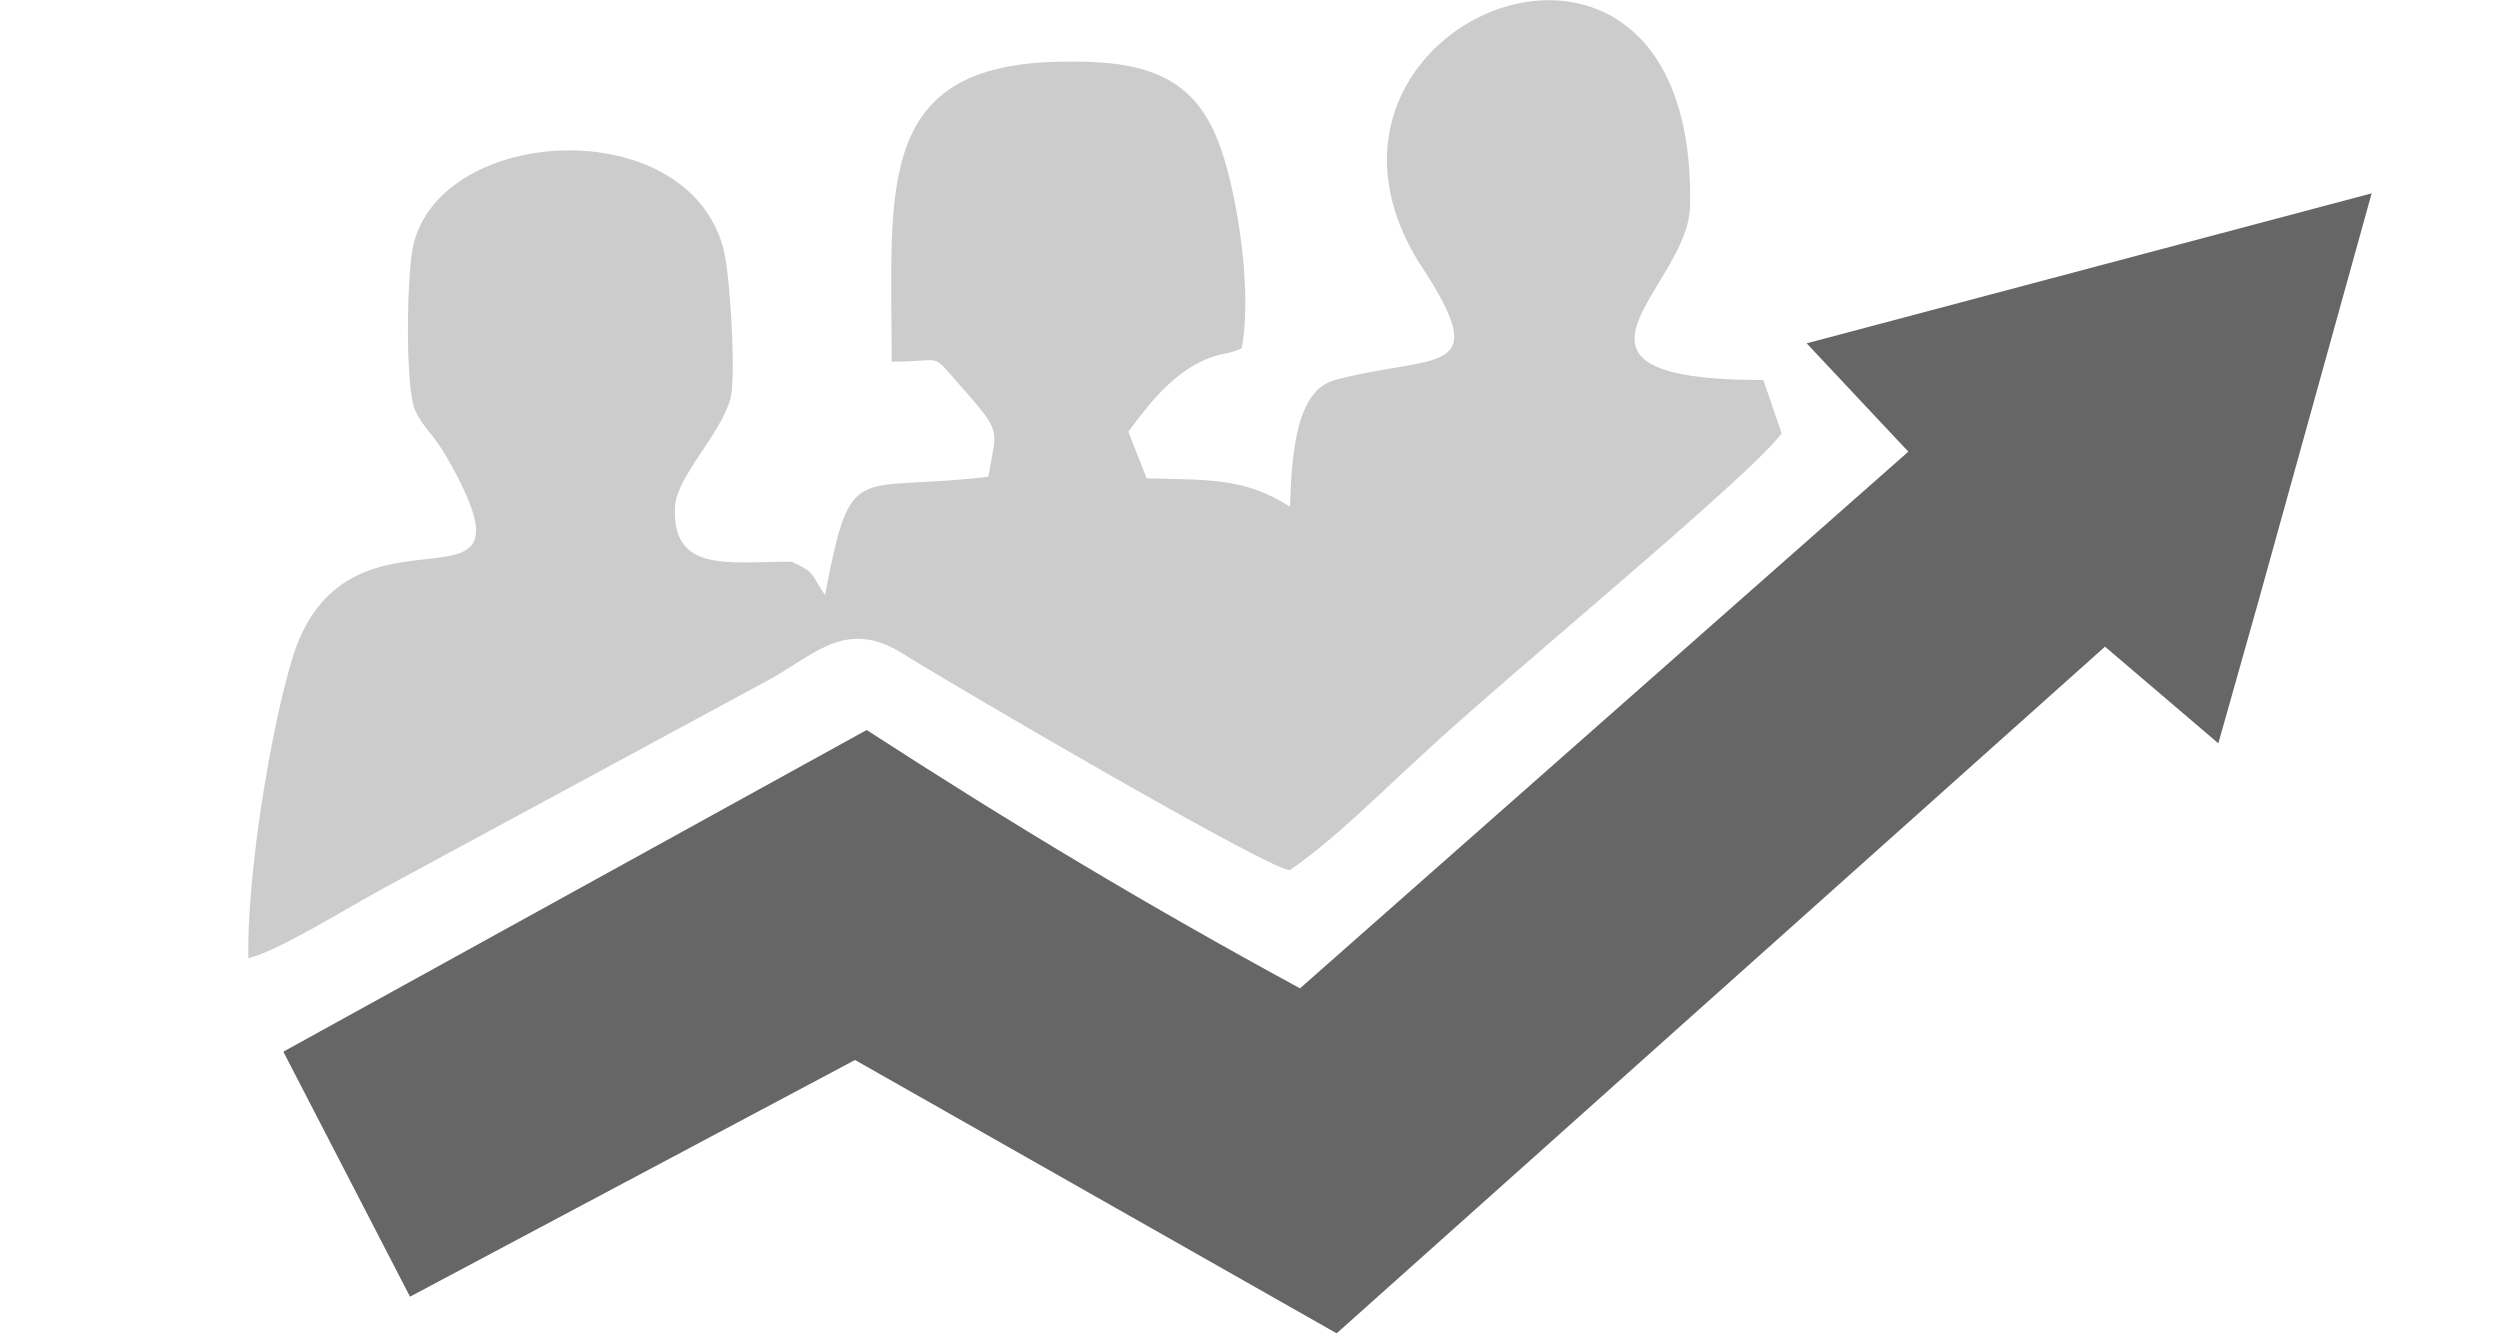
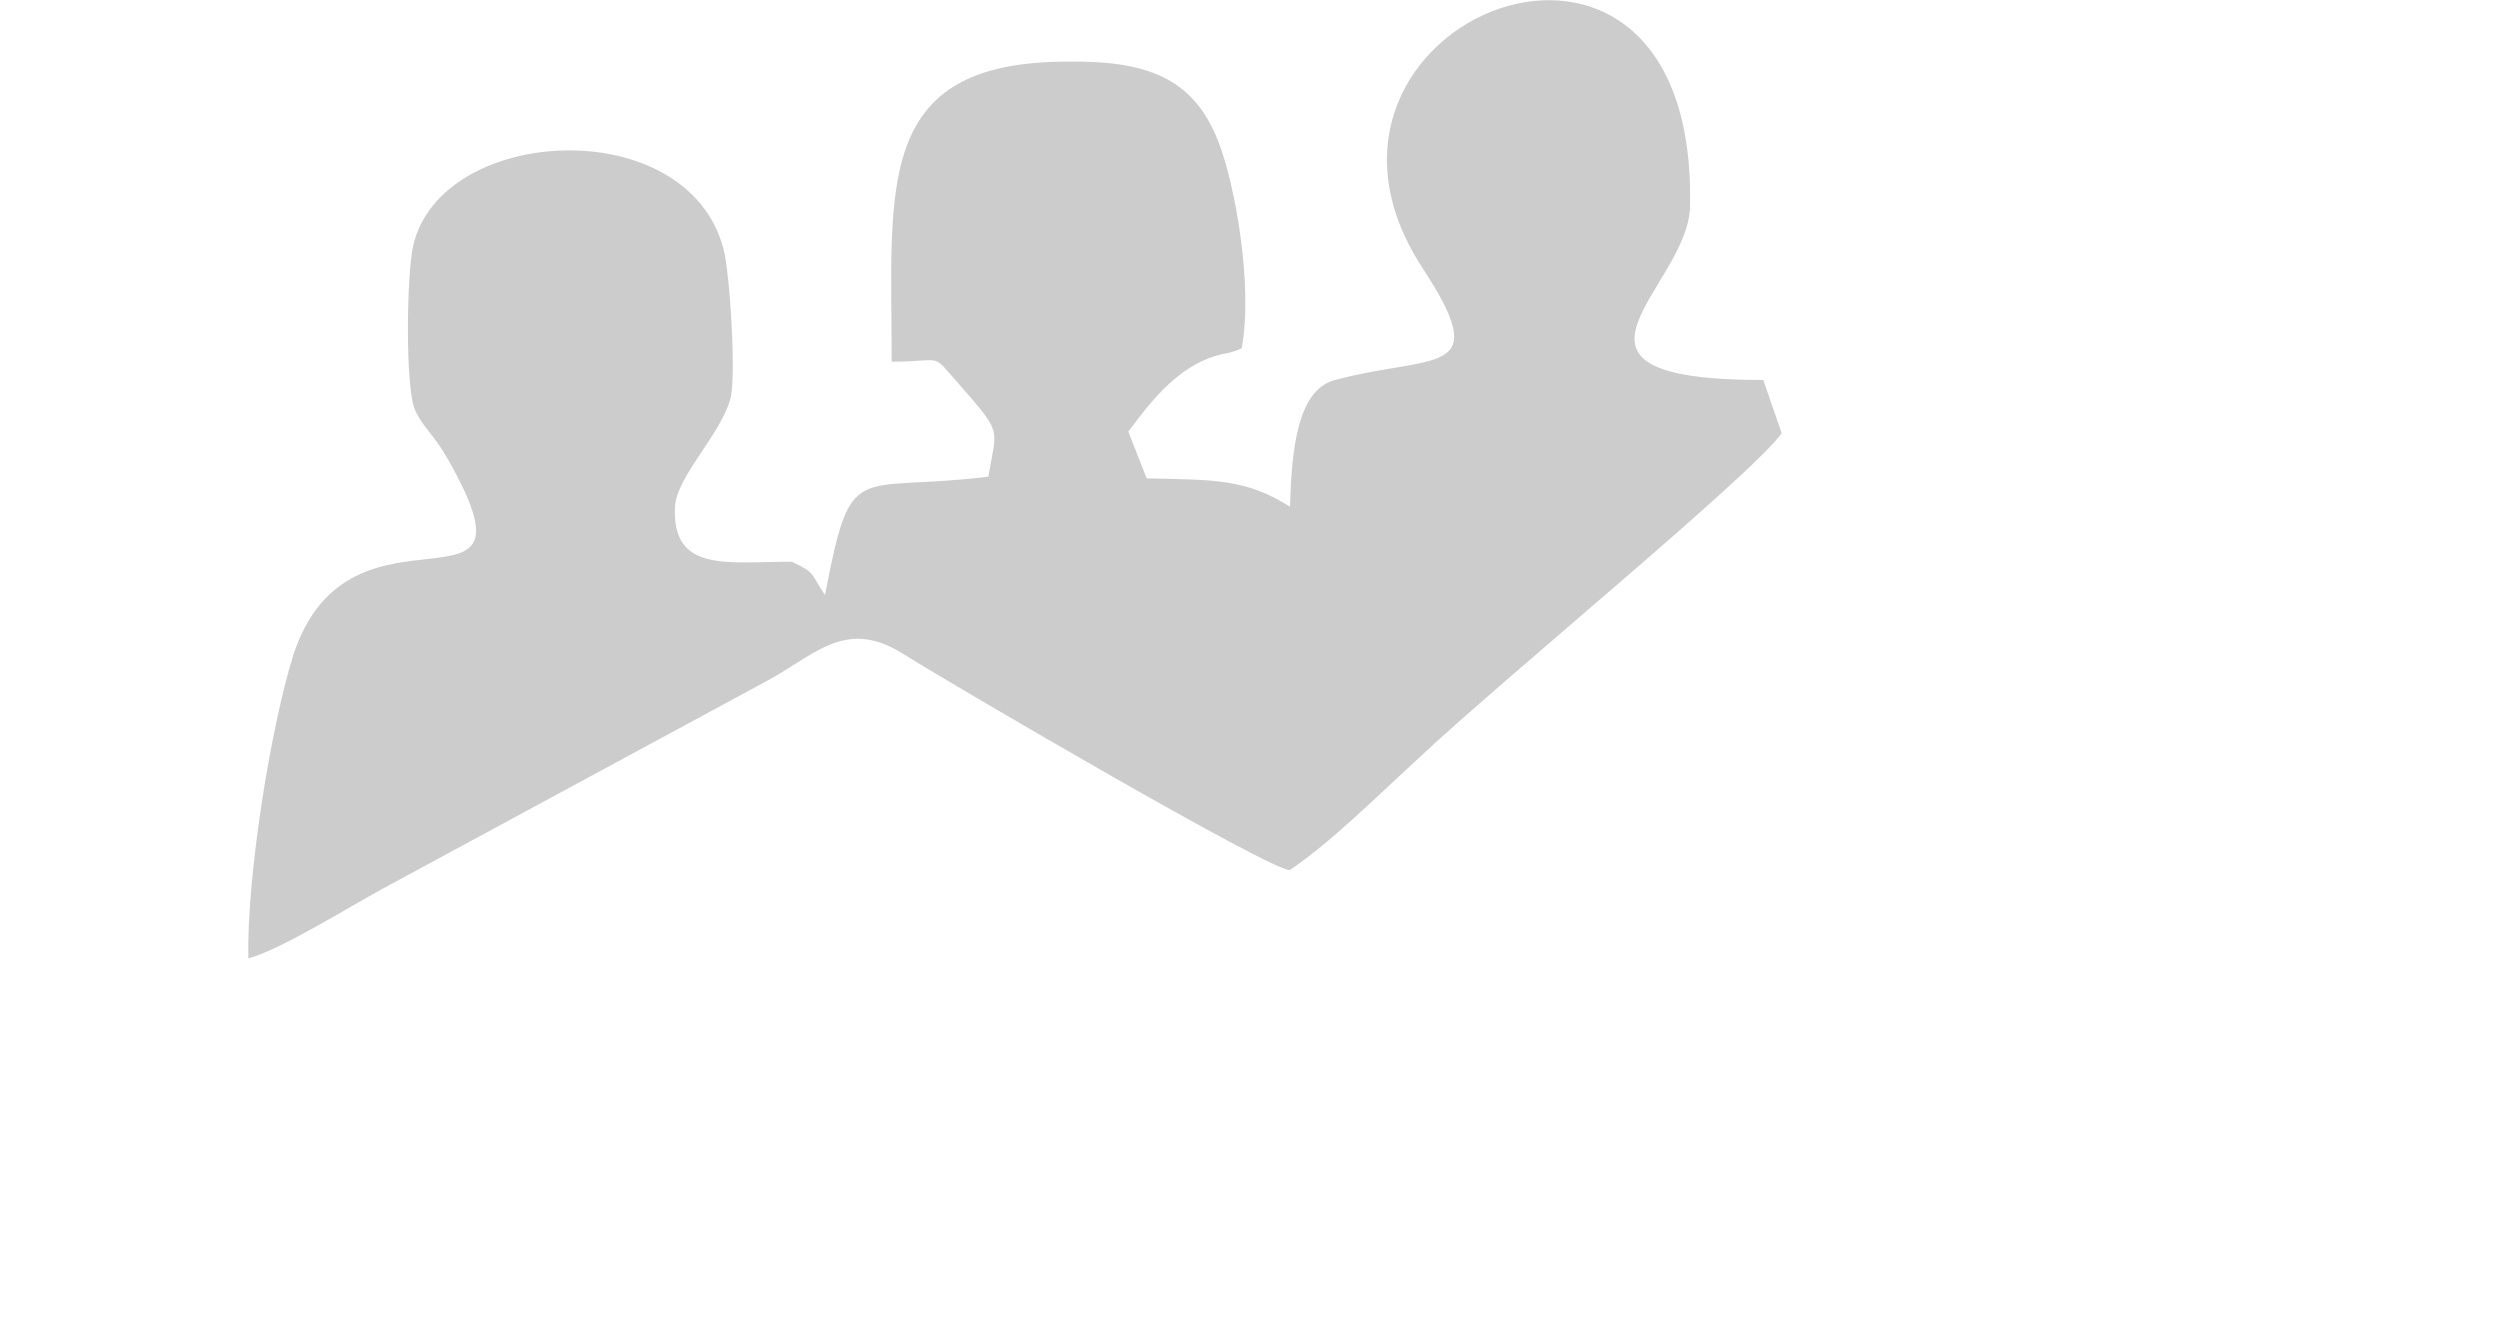
<svg xmlns="http://www.w3.org/2000/svg" xml:space="preserve" width="1500px" height="800px" version="1.1" style="shape-rendering:geometricPrecision; text-rendering:geometricPrecision; image-rendering:optimizeQuality; fill-rule:evenodd; clip-rule:evenodd" viewBox="0 0 1500 800">
  <defs>
    <style type="text/css">
   
    .fil0 {fill:#666666}
    .fil1 {fill:#CCCCCC}
   
  </style>
  </defs>
  <g id="Layer_x0020_1">
-     <path class="fil0" d="M1331 446l24 -85 68 -245 -339 90 61 65 -365 322c-92,-50 -172,-98 -260,-155l-350 193 76 147 267 -142 289 164 461 -412 68 58z" />
    <path class="fil1" d="M1058 228c-142,0 -45,-55 -44,-104 5,-218 -256,-111 -161,36 44,67 8,52 -52,68 -23,6 -26,43 -27,76 -27,-17 -46,-16 -86,-17l-11 -28c14,-19 28,-36 48,-44 11,-4 11,-2 20,-6 7,-37 -4,-99 -14,-124 -15,-39 -44,-49 -93,-48 -114,1 -103,76 -103,180 32,0 23,-6 40,13 27,31 23,26 18,56 -81,10 -82,-12 -98,71 -9,-13 -5,-13 -20,-20 -38,0 -72,7 -70,-33 1,-18 27,-43 33,-64 4,-11 0,-77 -4,-91 -22,-82 -169,-74 -186,-2 -4,17 -5,85 1,99 5,11 11,14 20,30 60,106 -59,13 -93,117 -14,45 -28,134 -27,182 19,-5 59,-30 81,-42l233 -126c28,-16 46,-36 80,-14 32,20 222,131 231,129 25,-17 53,-45 76,-66 52,-49 199,-169 219,-196l-11 -32z" />
  </g>
</svg>